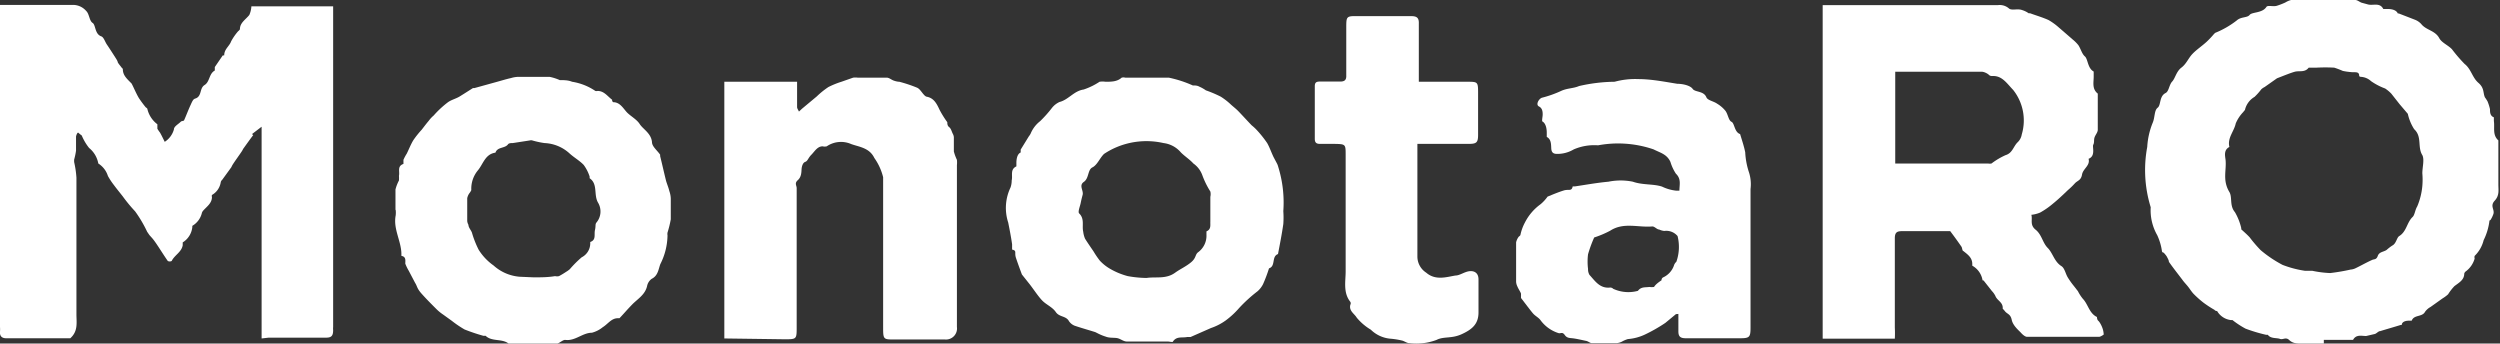
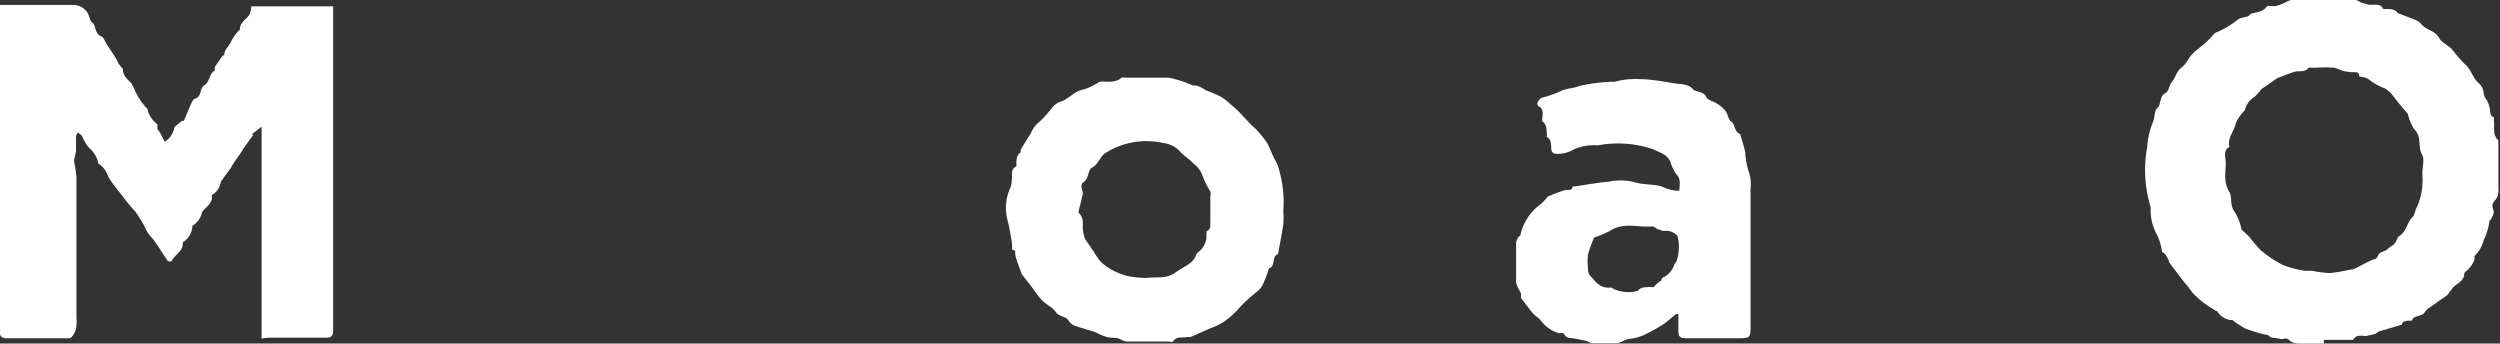
<svg xmlns="http://www.w3.org/2000/svg" viewBox="0 0 122.32 16.81">
  <rect x="0" y="0" width="122.32" height="16.81" fill="#333333" stroke="none" />
  <defs>
    <style>.cls-1{fill:#fff;}</style>
  </defs>
  <g id="图层_2" data-name="图层 2">
    <g id="Top">
      <path class="cls-1" d="M12.8,16.56V6.2l-.47.36.06.05c-.17.22-.33.45-.49.67,0,0-.05.1-.08.14-.14.21-.29.41-.42.61a1.09,1.09,0,0,0-.08.15l-.45.62a.21.21,0,0,0-.07.12.87.87,0,0,1-.43.62.16.16,0,0,0,0,.1c0,.31-.26.47-.44.68a.31.31,0,0,0-.06.13,1,1,0,0,1-.46.6s0,0,0,.06a1,1,0,0,1-.47.75s0,.09,0,.14c-.06.34-.4.48-.54.77a.21.21,0,0,1-.19,0c-.19-.27-.36-.55-.55-.83s-.23-.3-.35-.44l-.11-.16a6.12,6.12,0,0,0-.59-1A7.45,7.45,0,0,1,6,9.6c-.14-.18-.29-.36-.43-.55a3.35,3.35,0,0,1-.29-.44A1.12,1.12,0,0,0,4.81,8a.1.1,0,0,1,0,0,1.27,1.27,0,0,0-.45-.76A2.55,2.55,0,0,1,4,6.63s-.11-.08-.16-.13-.11.12-.12.18c0,.23,0,.46,0,.69a3.29,3.29,0,0,1-.09.43.7.7,0,0,0,0,.14,4.85,4.85,0,0,1,.11.75q0,3.35,0,6.69c0,.4.09.82-.3,1.17H.3c-.19,0-.32-.09-.3-.32A1.47,1.47,0,0,0,0,16V.24H.46c1,0,2.07,0,3.1,0a.85.85,0,0,1,.66.3c.15.14.15.48.31.58s.1.55.43.66c.12.05.18.27.27.4s.29.44.43.66.07.16.12.24.1.13.15.2.08.07.08.11c0,.31.23.49.43.7,0,0,0,0,0,0,.12.23.22.48.35.7a5.48,5.48,0,0,0,.34.46s.08.05.08.08a1.31,1.31,0,0,0,.49.75s0,.15,0,.22a2.14,2.14,0,0,0,.13.19c.08.14.15.29.23.45a1.06,1.06,0,0,0,.45-.61c0-.15.23-.26.35-.39L9,5.9c.11-.24.2-.49.31-.73s.14-.32.25-.35c.33-.11.19-.5.45-.66s.21-.55.5-.71c0,0,0-.12,0-.17l.39-.57s.07,0,.07,0c0-.31.25-.44.34-.69a2.69,2.69,0,0,1,.34-.49s.09-.07.09-.11c0-.31.29-.47.46-.69a1.23,1.23,0,0,0,.1-.42h4c0,.1,0,.21,0,.32V16a.75.75,0,0,0,0,.15c0,.28-.08.38-.38.37-.92,0-1.85,0-2.77,0Z" />
      <path class="cls-1" d="M113.7,16.81h-1.08c-.22,0-.43,0-.61-.17s-.3,0-.46-.06-.45,0-.59-.2c0,0-.06,0-.09,0a7.73,7.73,0,0,1-1-.3,4.41,4.41,0,0,1-.64-.42s0,0-.08,0a.9.9,0,0,1-.67-.44s-.09,0-.13-.06a5.21,5.21,0,0,1-.55-.36,4.91,4.91,0,0,1-.48-.43c-.11-.12-.19-.26-.3-.39s-.17-.19-.24-.29c-.22-.29-.45-.58-.66-.88,0-.08-.07-.19-.11-.27a1.3,1.3,0,0,0-.15-.18s-.07,0-.08-.07a2.79,2.79,0,0,0-.23-.78,2.46,2.46,0,0,1-.32-1.37,6.15,6.15,0,0,1-.17-2.95,3.68,3.68,0,0,1,.27-1.19c.11-.26.07-.6.24-.73s.07-.56.39-.72c.16-.08.17-.4.32-.56s.2-.49.45-.68.34-.46.54-.67.46-.38.69-.59a4.35,4.35,0,0,0,.36-.38l.06-.06A4.41,4.41,0,0,0,109.44,1c.21-.19.51-.12.63-.27s.62-.08.82-.39c.06-.1.35,0,.52-.06a3.47,3.47,0,0,0,.41-.16A1,1,0,0,1,112.1,0h3.14c.1,0,.2.09.3.13l.33.09c.25.06.57-.11.74.22,0,0,.14,0,.21,0s.41,0,.5.22c0,0,0,0,.05,0l.8.31a.81.81,0,0,1,.3.21c.24.3.68.31.88.69.12.22.43.34.62.54a7.3,7.3,0,0,0,.62.72c.32.25.37.66.67.92s.22.47.32.71a2.26,2.26,0,0,1,.13.2,2.4,2.4,0,0,1,.12.38c0,.14,0,.33.19.4,0,0,0,.12,0,.18.05.32-.08.68.22.95,0,0,0,.16,0,.24,0,.64,0,1.28,0,1.92,0,.27.06.53-.18.79s0,.42-.06.64a1.27,1.27,0,0,1-.15.31s-.05,0-.05.06a2.89,2.89,0,0,1-.28.92,1.61,1.61,0,0,1-.44.77.21.21,0,0,0,0,.13,1.18,1.18,0,0,1-.45.64.21.21,0,0,0-.06.1c0,.31-.26.44-.48.61a2.5,2.5,0,0,0-.31.4,1.71,1.71,0,0,1-.27.2l-.59.42a.79.79,0,0,0-.27.24c-.14.26-.54.13-.65.43,0,0-.08,0-.13,0s-.34,0-.36.21c0,0,0,0-.05,0-.32.1-.64.19-1,.3-.09,0-.17.11-.26.14l-.43.1c-.22,0-.49-.09-.64.19,0,0-.15,0-.23,0H113.7Zm4.82-8.33h0c0-.3.11-.67,0-.89-.25-.4,0-.9-.4-1.27a2.32,2.32,0,0,1-.31-.75l0,0-.4-.47-.41-.52a1.81,1.81,0,0,0-.3-.25,3,3,0,0,1-.69-.36.8.8,0,0,0-.49-.21s-.09,0-.09-.06c0-.22-.23-.15-.37-.17a3.18,3.18,0,0,1-.43-.06,4.45,4.45,0,0,0-.42-.16,8.42,8.42,0,0,0-.87,0c-.13,0-.32,0-.38,0-.19.25-.46.14-.68.2s-.58.21-.87.32c0,0,0,0,0,0l-.61.43a.64.64,0,0,0-.16.11,3,3,0,0,1-.33.37,1,1,0,0,0-.46.6c0,.05-.06.09-.09.14a1.82,1.82,0,0,0-.37.56c-.08.39-.42.71-.31,1.15a.11.11,0,0,1,0,0c-.27.14-.22.4-.19.61.06.52-.16,1,.18,1.58.17.26,0,.67.28,1a2.83,2.83,0,0,1,.31.78l0,.06c.14.13.28.25.41.39a6.42,6.42,0,0,0,.54.63,5.9,5.9,0,0,0,1.07.72,5.09,5.09,0,0,0,1.1.29c.12,0,.24,0,.36,0a5.18,5.18,0,0,0,.87.11,9.56,9.56,0,0,0,1-.17.66.66,0,0,0,.25-.07c.27-.13.53-.28.8-.4.1-.05.21,0,.28-.2s.28-.19.43-.29a2.47,2.47,0,0,1,.27-.21c.21-.1.22-.39.35-.47.36-.22.37-.66.65-.93.11-.1.12-.34.23-.52a3.3,3.3,0,0,0,.25-1A3.64,3.64,0,0,0,118.52,8.48Z" />
-       <path class="cls-1" d="M89.18.25h8.58a.69.69,0,0,1,.53.16c.13.12.42,0,.64.08a1.12,1.12,0,0,1,.33.16s0,0,.07,0c.3.11.61.2.9.33a3,3,0,0,1,.51.37l.67.58a1.85,1.85,0,0,1,.28.28c.12.18.17.42.32.55s.13.58.43.74c0,0,0,.17,0,.25,0,.28-.09.6.2.83,0,0,0,.15,0,.23,0,.52,0,1,0,1.54,0,.13-.12.25-.16.38s0,.24-.06.35.13.55-.23.69v0c.09.33-.27.48-.32.77s-.22.29-.35.43a3.51,3.51,0,0,1-.34.33c-.24.23-.48.46-.74.67a3.81,3.81,0,0,1-.62.43,1.49,1.49,0,0,1-.43.11c.07.24-.09.49.21.73s.34.64.59.89.32.67.67.89c.16.1.2.37.31.55a3.81,3.81,0,0,0,.29.41l.21.27a2,2,0,0,0,.24.37c.26.27.31.71.69.89,0,0,0,.13.06.18s.14.19.18.29a1.06,1.06,0,0,1,.09.39s-.15.11-.23.11H99.18c-.1,0-.23-.12-.31-.21s-.38-.33-.44-.62-.22-.28-.33-.42-.12-.11-.11-.17c0-.28-.28-.36-.36-.58a1,1,0,0,0-.17-.24l-.41-.52S97,13.73,97,13.7A1,1,0,0,0,96.5,13s0-.06,0-.08c0-.32-.23-.47-.44-.64-.05,0-.05-.15-.09-.21-.18-.26-.36-.51-.55-.76,0,0-.12,0-.18,0H93.05c-.25,0-.34.08-.34.35,0,1.45,0,2.91,0,4.37a5.29,5.29,0,0,1,0,.54H89.18ZM92.73,8l.2,0h4.34a.47.47,0,0,0,.17,0,3.49,3.49,0,0,1,.69-.41c.34-.1.38-.43.59-.63a.67.67,0,0,0,.2-.38A2.4,2.4,0,0,0,98.5,4.4c-.3-.31-.54-.7-1-.68-.07,0-.13,0-.19-.06s-.23-.15-.35-.15H93.05l-.32,0Z" />
      <path class="cls-1" d="M62.79,10.33a4.42,4.42,0,0,1,0,.63c-.07.49-.17,1-.26,1.47-.33.12-.1.59-.44.7l0,0a7.15,7.15,0,0,1-.29.77,1.14,1.14,0,0,1-.27.35,7.24,7.24,0,0,0-.91.83,4,4,0,0,1-.65.6,2.73,2.73,0,0,1-.72.37l-1,.44-.17,0c-.24.05-.51-.05-.69.22,0,.05-.17,0-.26,0-.67,0-1.33,0-2,0-.15,0-.29-.12-.44-.16s-.4,0-.59-.08a2.37,2.37,0,0,1-.41-.17l-.1-.05c-.32-.1-.64-.19-1-.31a.6.6,0,0,1-.29-.23c-.14-.26-.47-.19-.64-.44s-.47-.36-.67-.57-.4-.52-.6-.78l-.39-.49,0,0c-.1-.27-.2-.54-.29-.81s.06-.35-.19-.41c0,0,0-.17,0-.26-.05-.35-.12-.71-.19-1.06a2.31,2.31,0,0,1,.11-1.71,1,1,0,0,0,.06-.35c.06-.24-.09-.54.23-.69,0,0,0-.11,0-.17s0-.42.21-.51c0,0,0-.1,0-.14l.4-.65a.67.67,0,0,0,.09-.14,1.49,1.49,0,0,1,.46-.6,6,6,0,0,0,.58-.65,1,1,0,0,1,.37-.29c.44-.11.7-.54,1.18-.61a3.3,3.3,0,0,0,.78-.38,1,1,0,0,1,.29,0c.28,0,.57,0,.79-.2a.34.34,0,0,1,.18,0c.71,0,1.42,0,2.13,0a5.7,5.7,0,0,1,1.17.38c.1,0,.22,0,.32.06a1.65,1.65,0,0,1,.32.18l0,0a5.92,5.92,0,0,1,.73.31,3.19,3.19,0,0,1,.5.39c.11.1.23.19.34.3s.44.47.67.71a2.29,2.29,0,0,1,.23.21A5.24,5.24,0,0,1,62,7c.12.21.2.45.31.68l.18.34a.78.78,0,0,1,.05.14A5.89,5.89,0,0,1,62.79,10.33ZM56.1,13.6c.45-.07.95.07,1.4-.26.25-.18.53-.3.78-.51s.19-.36.33-.48a1,1,0,0,0,.42-.86c0-.06,0-.16,0-.17.24-.1.18-.31.19-.48,0-.41,0-.81,0-1.21a.58.58,0,0,0,0-.26,4.13,4.13,0,0,1-.39-.79A1.2,1.2,0,0,0,58.39,8c-.18-.2-.42-.35-.61-.54A1.32,1.32,0,0,0,56.93,7a3.77,3.77,0,0,0-2.32.21,3.7,3.7,0,0,0-.59.32c-.21.2-.33.54-.57.66s-.16.53-.42.71,0,.42-.06.64-.07.28-.1.42-.14.41-.07.48c.28.27.13.61.2.9a1.21,1.21,0,0,0,.09.34c.13.21.28.42.42.63a4.27,4.27,0,0,0,.3.44,2.15,2.15,0,0,0,.5.4,3.48,3.48,0,0,0,.87.36A5.47,5.47,0,0,0,56.1,13.6Z" />
-       <path class="cls-1" d="M19.35,10.27c0-.35,0-.7,0-1a2,2,0,0,1,.17-.44,1.55,1.55,0,0,0,0-.23c.05-.2-.1-.47.22-.58,0,0,0-.13,0-.2a2.19,2.19,0,0,1,.16-.3l0,0c.11-.22.2-.46.33-.67a4.61,4.61,0,0,1,.4-.5c.11-.14.22-.29.34-.43a1.6,1.6,0,0,1,.25-.27A4.77,4.77,0,0,1,21.92,5c.17-.12.39-.17.57-.28s.43-.27.65-.41c0,0,0,0,.07,0L24.33,4c.22-.06.44-.13.67-.18a1.35,1.35,0,0,1,.35-.06c.51,0,1,0,1.54,0a2.42,2.42,0,0,1,.5.16c.2,0,.41,0,.6.08a2.81,2.81,0,0,1,1.14.45.21.21,0,0,0,.11,0c.32,0,.48.26.71.43A.13.13,0,0,0,30,5c.31,0,.46.25.64.46s.5.36.66.61.56.45.6.88c0,.22.26.41.4.62l0,.07c.1.4.19.81.29,1.21.05.17.12.33.16.5a1.22,1.22,0,0,1,.07.38c0,.32,0,.64,0,1a5.13,5.13,0,0,1-.16.65.43.43,0,0,0,0,.14,3.19,3.19,0,0,1-.35,1.4c-.09.23-.11.57-.42.72a.57.57,0,0,0-.23.36c-.1.43-.47.63-.74.91s-.4.44-.61.66c0,0-.05,0-.08,0-.32,0-.49.29-.74.44a1.41,1.41,0,0,1-.53.27c-.46,0-.82.42-1.31.35-.1,0-.22.11-.33.16a.49.49,0,0,1-.2.05H24.92c-.33-.3-.84-.1-1.16-.41,0,0-.08,0-.11,0a9,9,0,0,1-.92-.31,5.19,5.19,0,0,1-.62-.42l-.43-.31a2.16,2.16,0,0,1-.33-.27c-.25-.25-.5-.5-.73-.76s-.2-.35-.31-.52L20,13.25a2.26,2.26,0,0,1-.17-.35c0-.14.05-.34-.19-.38,0,0,0,0,0-.08,0-.64-.41-1.23-.28-1.9a1.2,1.2,0,0,0,0-.27Zm6.76,3.3v0c.35,0,.7,0,1.05-.06a.38.38,0,0,0,.19,0,4.05,4.05,0,0,0,.35-.21,1.18,1.18,0,0,0,.18-.13,5.29,5.29,0,0,1,.58-.58.77.77,0,0,0,.42-.67s0-.07,0-.08c.3-.1.18-.37.23-.58s0-.29.08-.38a.84.84,0,0,0,.08-.95c-.24-.39,0-.92-.42-1.21,0,0,0-.06,0-.08a2,2,0,0,0-.29-.57c-.2-.21-.47-.36-.69-.56A1.93,1.93,0,0,0,26.64,7a4.29,4.29,0,0,1-.6-.13.21.21,0,0,0-.11,0L25.09,7c-.08,0-.2,0-.24.07-.16.2-.51.11-.61.4-.51.07-.6.57-.87.88a1.41,1.41,0,0,0-.31.95.6.6,0,0,1-.09.15.62.62,0,0,0-.11.25c0,.37,0,.74,0,1.11a.47.47,0,0,0,.06.19c0,.13.12.25.17.38a4.73,4.73,0,0,0,.33.84,2.68,2.68,0,0,0,.73.77,2.16,2.16,0,0,0,1.27.55Z" />
      <path class="cls-1" d="M82,15.37l-.52.43a7.65,7.65,0,0,1-1,.57,2.39,2.39,0,0,1-.83.22,1.3,1.3,0,0,0-.3.13.78.78,0,0,1-.25.07c-.4,0-.8,0-1.21,0-.09,0-.18-.09-.28-.11s-.4-.09-.6-.12-.33,0-.45-.17-.2-.06-.3-.09a1.74,1.74,0,0,1-.89-.64c-.09-.12-.25-.2-.35-.31s-.4-.51-.6-.77c0-.05,0-.14,0-.2s-.13-.24-.18-.37a.6.6,0,0,1-.06-.22c0-.64,0-1.29,0-1.93a.71.71,0,0,1,.13-.28s.07-.05.08-.08a2.23,2.23,0,0,1,.22-.61,2.5,2.5,0,0,1,.77-.9,2,2,0,0,0,.34-.37s0,0,0,0c.27-.11.53-.22.79-.3s.38.06.44-.2c0,0,.07,0,.11,0,.54-.08,1.09-.18,1.64-.23a3,3,0,0,1,1.19,0c.48.17,1,.1,1.43.24a2.09,2.09,0,0,0,.7.2h.15c0-.29.1-.57-.17-.83a2.2,2.2,0,0,1-.27-.58c-.18-.39-.52-.45-.82-.61a5.35,5.35,0,0,0-2.72-.2A2.53,2.53,0,0,0,77,7.31a1.56,1.56,0,0,1-.82.22c-.19,0-.27-.08-.28-.27s0-.45-.22-.56c0,0,0-.13,0-.2s0-.42-.2-.55c-.06,0,0-.23,0-.34s0-.31-.18-.4,0-.39.15-.43a5.38,5.38,0,0,0,.93-.33c.3-.14.61-.12.88-.24A8.07,8.07,0,0,1,79,4a3.83,3.83,0,0,1,1.16-.13c.64,0,1.28.13,1.91.23.26,0,.63.08.75.25s.54.09.67.41c.06.15.35.19.52.31a1.55,1.55,0,0,1,.41.35c.13.17.15.47.3.54s.14.51.42.6a0,0,0,0,1,0,0c.09.3.19.59.25.89a3.67,3.67,0,0,0,.19,1,1.91,1.91,0,0,1,.07.8q0,3.39,0,6.78c0,.47-.05.52-.52.52-.89,0-1.77,0-2.65,0-.28,0-.36-.1-.36-.34v-.85Zm-.71-1.66,0,.06c0-.07,0-.17.11-.21A1,1,0,0,0,81.9,13a.39.39,0,0,1,.12-.19,2.17,2.17,0,0,0,.06-1.26h0a.72.72,0,0,0-.65-.25.78.78,0,0,1-.25-.07c-.11,0-.23-.16-.34-.15-.69.06-1.4-.22-2.06.21a4.94,4.94,0,0,1-.78.33l0,0a6.21,6.21,0,0,0-.3.82,2.89,2.89,0,0,0,0,.72.54.54,0,0,0,.07.29c.27.29.5.67,1,.62a.2.2,0,0,1,.16.06,1.77,1.77,0,0,0,1.21.1c.16-.21.36-.16.56-.19a.8.8,0,0,0,.23,0C81,13.92,81.15,13.81,81.3,13.71Z" />
-       <path class="cls-1" d="M35.44,16.56V4H39c0,.42,0,.83,0,1.24,0,.07.06.14.09.22l.15-.14.72-.6a4.1,4.1,0,0,1,.57-.46A4.19,4.19,0,0,1,41.17,4l.57-.2a.85.85,0,0,1,.23,0c.47,0,1,0,1.42,0,.11,0,.22.1.33.14S43.93,4,44,4a6.83,6.83,0,0,1,.87.29c.14.06.23.24.35.36a.28.28,0,0,0,.11.08c.36.06.5.34.64.64a4.78,4.78,0,0,0,.38.61c0,.07,0,.17.09.24s.12.2.17.31a.43.43,0,0,1,.06.18c0,.23,0,.47,0,.7a2.26,2.26,0,0,0,.15.41,1.27,1.27,0,0,1,0,.26V16a.54.54,0,0,1-.59.61H43.75c-.5,0-.54,0-.54-.53V9.67c0-.32,0-.64,0-1a2.77,2.77,0,0,0-.43-.94c-.24-.5-.74-.54-1.13-.68a1.24,1.24,0,0,0-1.2.11.42.42,0,0,1-.2,0c-.26,0-.39.25-.55.41s-.18.31-.3.35-.17.22-.18.35,0,.38-.18.54-.06.26-.06.4V16c0,.6,0,.6-.6.6Z" />
-       <path class="cls-1" d="M69.33,4h2.45c.52,0,.54,0,.54.54V6.59c0,.38-.07.45-.46.45H69.35c0,.17,0,.31,0,.46,0,1.69,0,3.37,0,5.06a.94.94,0,0,0,.43.78c.46.4,1,.21,1.44.14.2,0,.43-.18.67-.21s.45.08.45.4v1.62c0,.57-.32.83-.82,1.06s-.88.1-1.23.28a2.81,2.81,0,0,1-1.33.16c-.13,0-.24-.1-.37-.13a3.88,3.88,0,0,0-.58-.09,1.56,1.56,0,0,1-.94-.44,2.66,2.66,0,0,1-.69-.59c-.11-.19-.39-.33-.31-.63a.14.14,0,0,0,0-.14c-.36-.45-.23-1-.23-1.49,0-1.9,0-3.8,0-5.7,0-.52,0-.53-.54-.54h-.72c-.19,0-.25-.08-.25-.25,0-.86,0-1.71,0-2.57,0-.19.08-.23.25-.23h1c.21,0,.3-.08.29-.3,0-.78,0-1.55,0-2.32,0-.57,0-.59.57-.58.87,0,1.74,0,2.62,0,.29,0,.37.11.36.37V4Z" />
    </g>
  </g>
</svg>